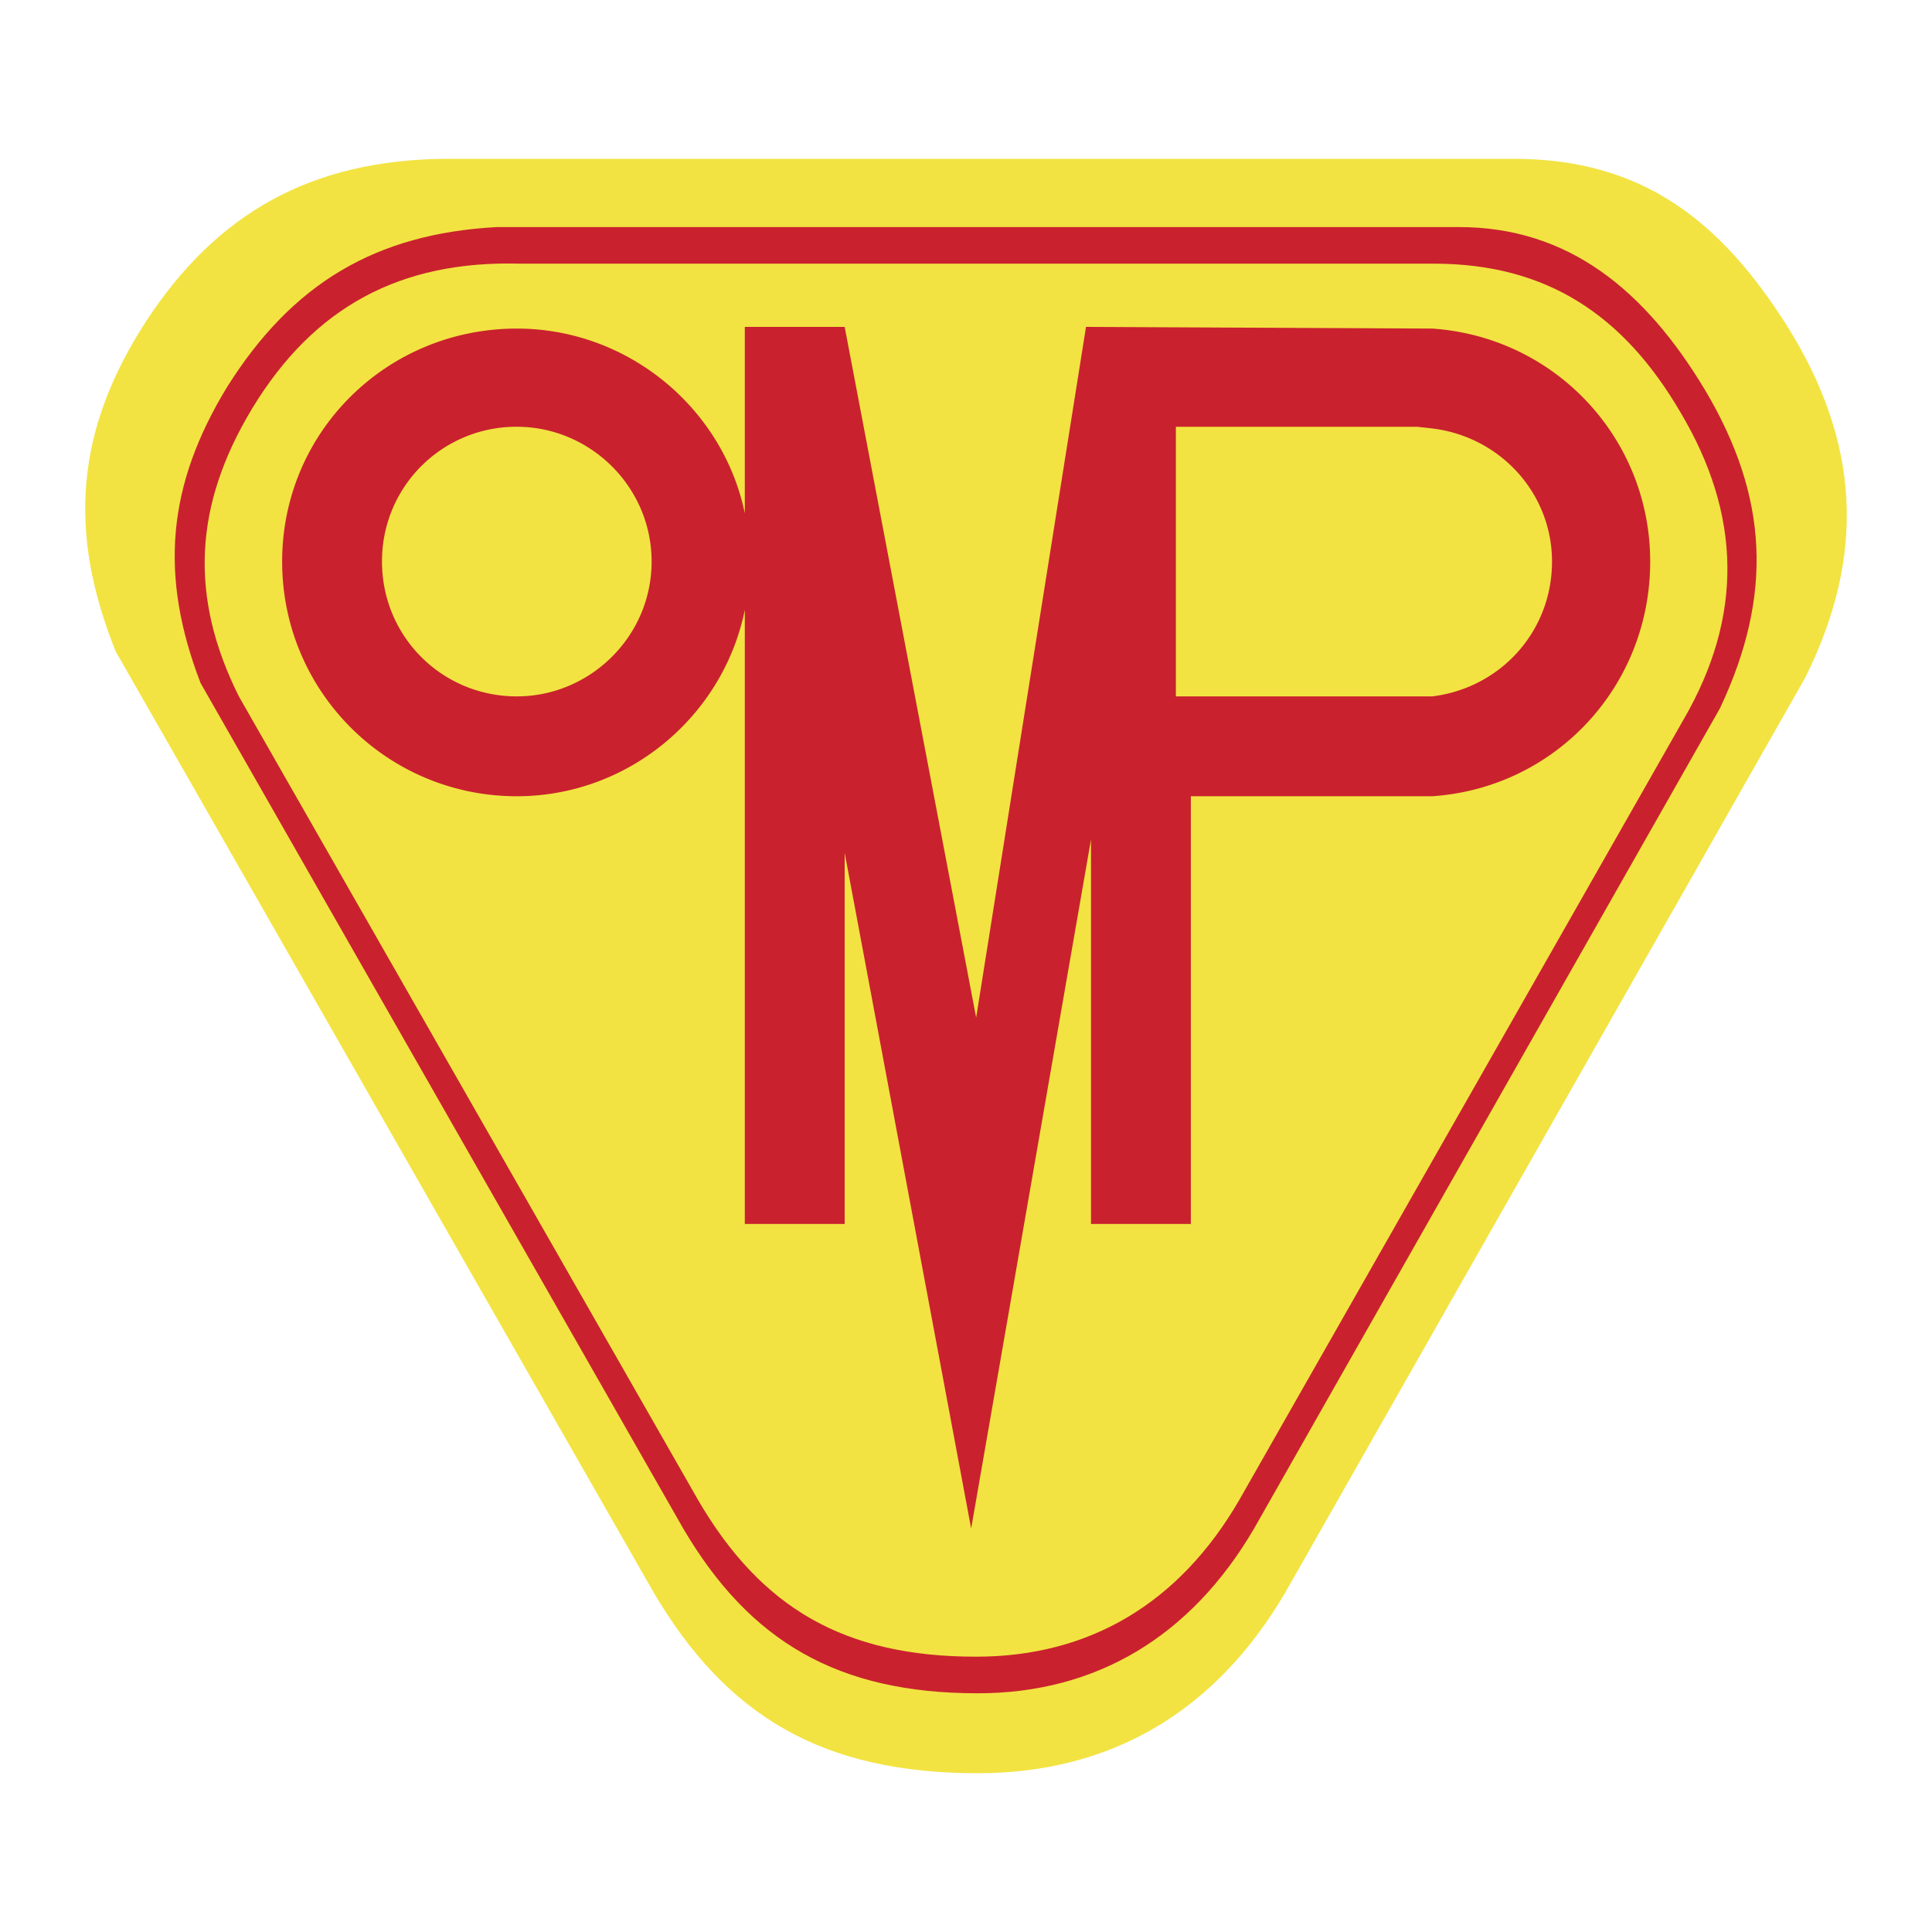
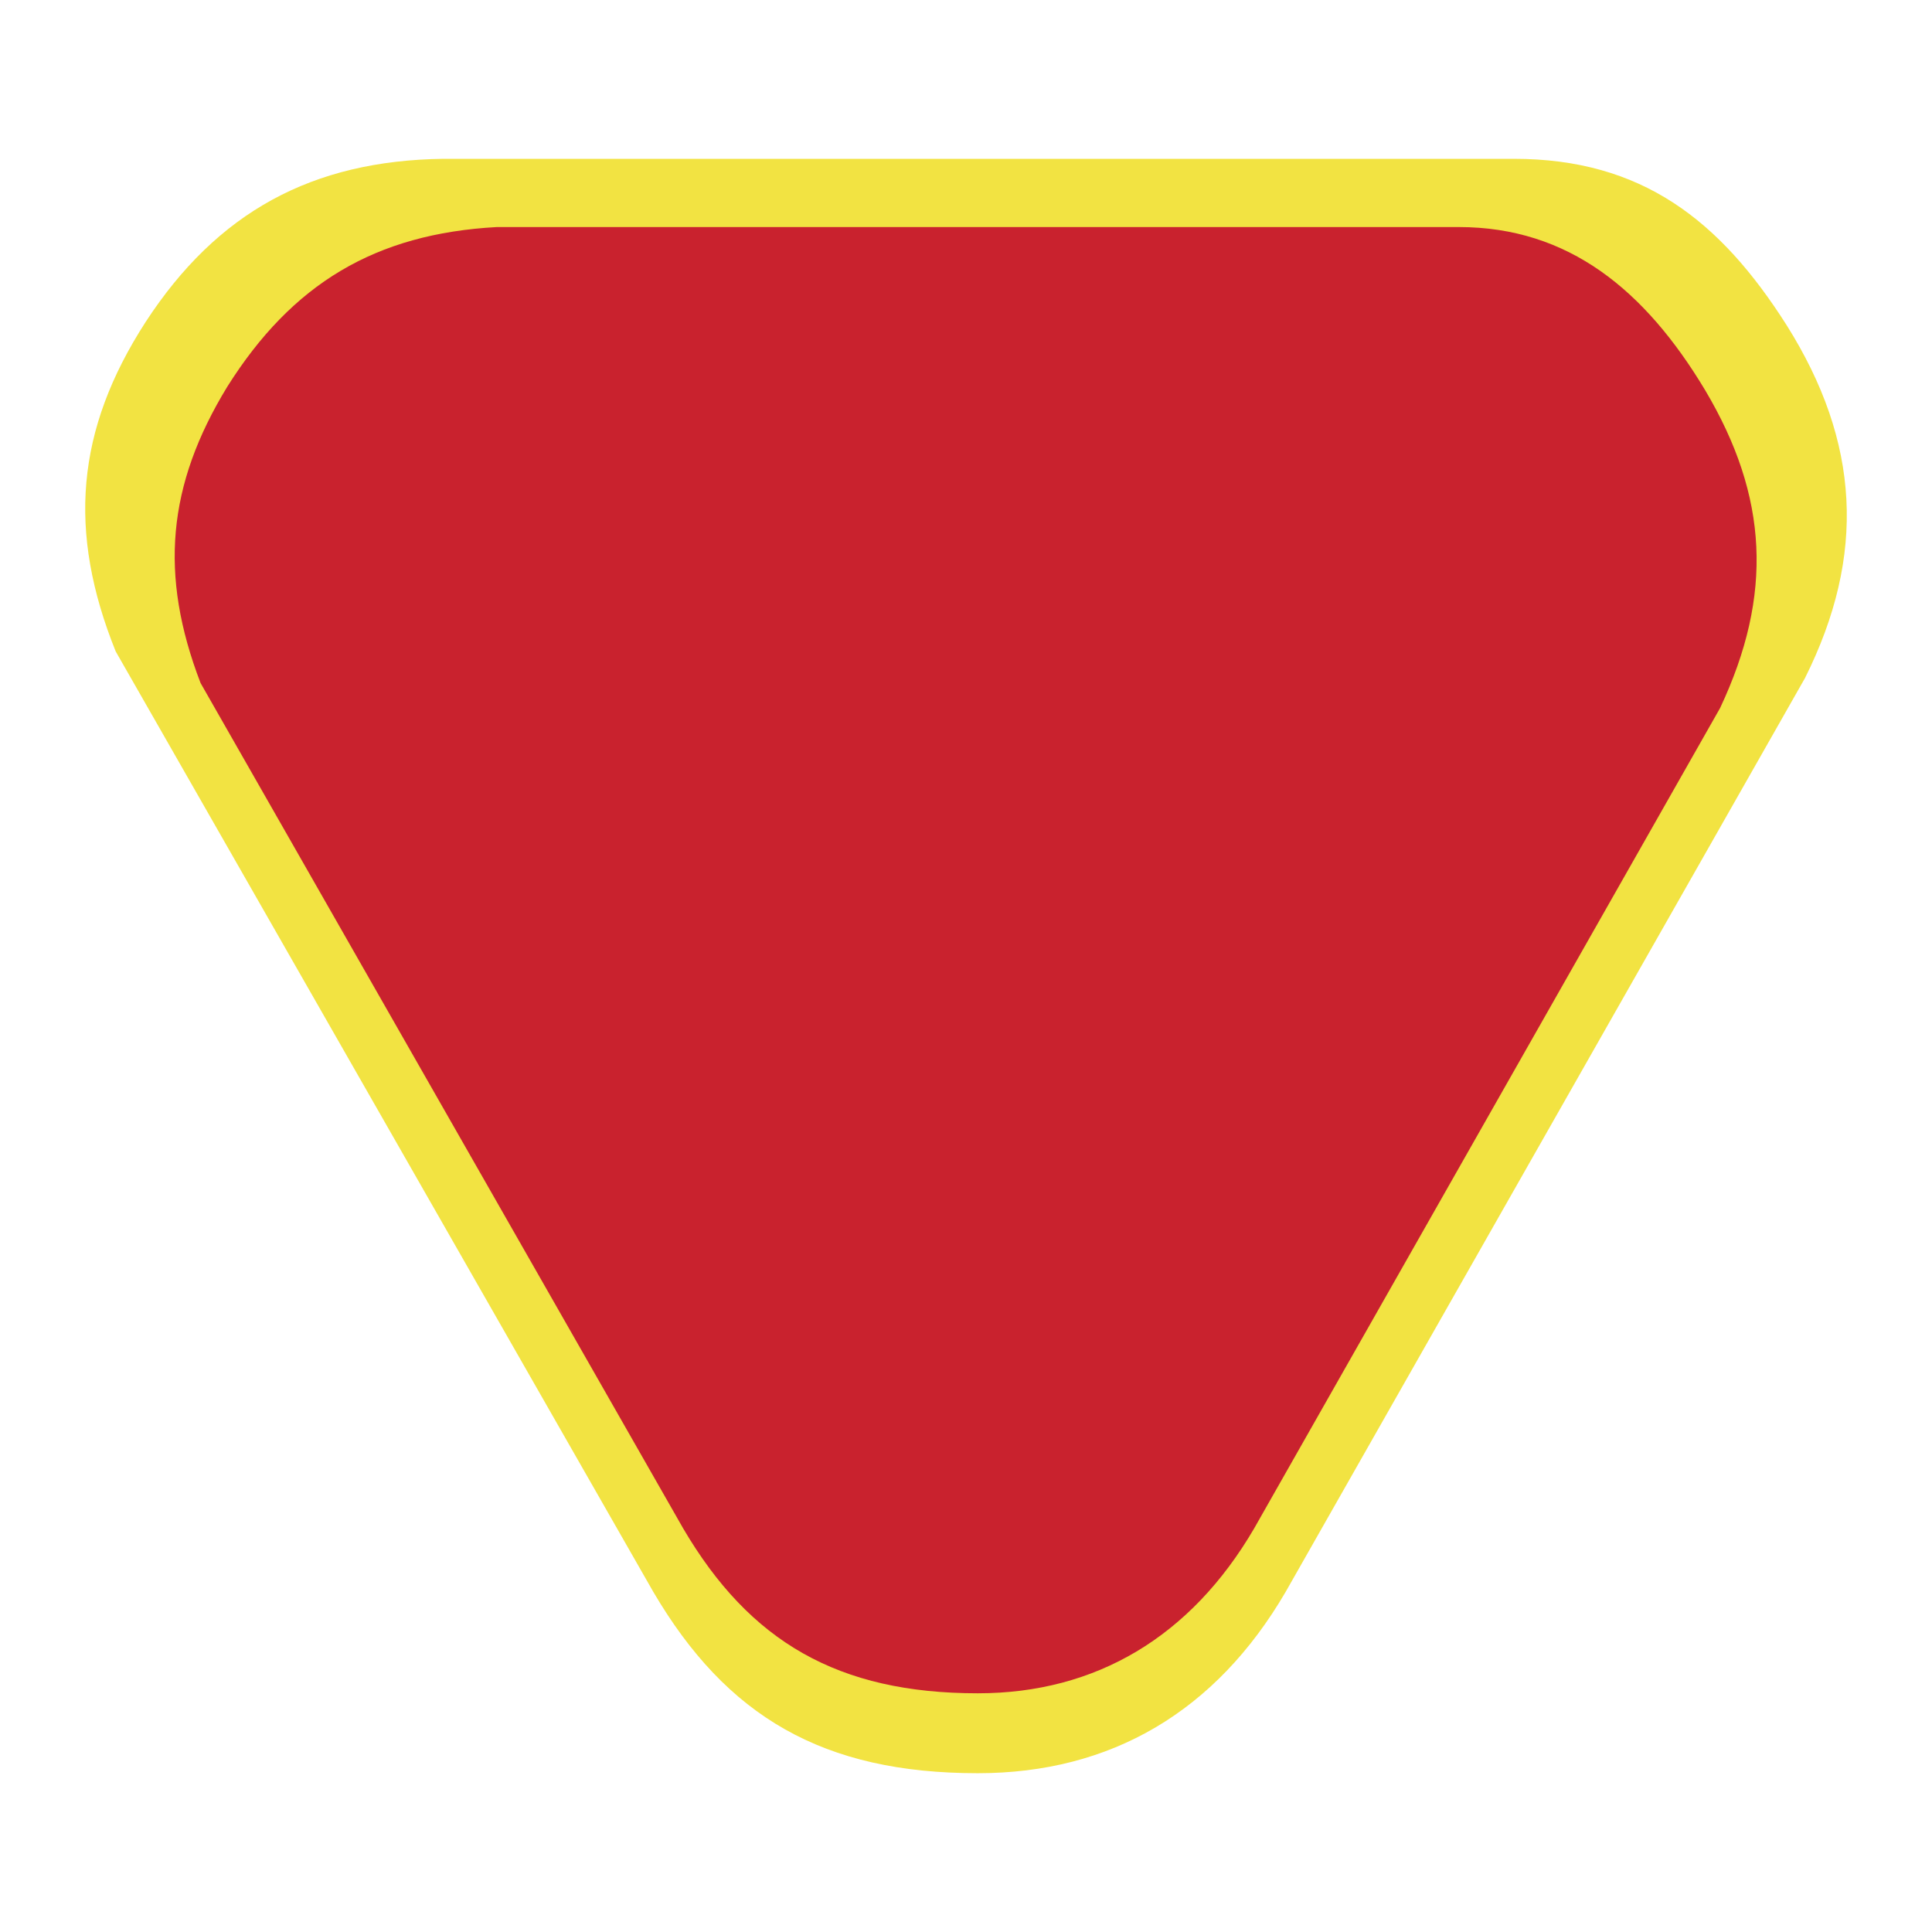
<svg xmlns="http://www.w3.org/2000/svg" width="2500" height="2500" viewBox="0 0 192.756 192.756">
  <g fill-rule="evenodd" clip-rule="evenodd">
-     <path fill="#fff" d="M0 0h192.756v192.756H0V0z" />
    <path d="M44.255 15.845h106.77c12.785 0 20.59 6.144 27.232 16.605 7.305 11.623 7.969 22.915 1.826 35.202l-51.809 91.161c-6.973 11.955-17.434 18.1-30.719 18.1-15.442 0-25.073-5.646-32.379-18.1L11.544 64.995C6.729 53.04 7.559 42.911 14.533 32.118c7.14-10.96 16.604-16.107 29.722-16.273z" fill="#f2e342" />
    <path d="M49.569 22.653h95.976c10.959 0 18.598 6.31 24.576 16.272 6.309 10.627 6.807 20.424 1.494 31.715l-46.494 81.861c-6.311 10.795-15.775 16.439-27.564 16.439-13.948 0-22.749-5.146-29.39-16.439L20.012 68.15c-4.151-10.793-3.321-19.76 2.657-29.557 6.476-10.295 14.778-15.276 26.9-15.94z" fill="#c9222e" />
-     <path d="M51.894 26.306h91.161c11.291 0 18.93 5.148 24.574 14.778 6.145 10.295 6.311 20.424.332 30.719l-44.334 77.876c-5.979 10.295-14.945 15.609-26.236 15.609-13.118 0-21.42-4.816-27.73-15.609l-45.829-80.2c-4.981-9.963-4.483-19.096 1.328-28.727 6.144-10.129 14.778-14.778 26.734-14.446z" fill="#f2e342" />
-     <path d="M38.112 56.028c0 7.472 5.978 13.45 13.45 13.45 7.306 0 13.449-5.978 13.449-13.45s-6.144-13.45-13.449-13.45a13.394 13.394 0 0 0-13.45 13.45zm104.777-13.283l-1.494-.166h-24.078v26.9h25.572c6.809-.831 11.955-6.476 11.955-13.45 0-6.809-5.147-12.454-11.955-13.284zM108.35 32.616l34.539.166c12.287.83 21.752 10.959 21.752 23.247 0 12.454-9.465 22.583-21.752 23.413h-24.078v42.674h-9.963V83.758l-11.955 68.744-12.62-67.415v37.028H74.31V60.844c-2.158 10.627-11.623 18.598-22.748 18.598-12.952 0-23.413-10.461-23.413-23.413S38.61 32.782 51.562 32.782c11.125 0 20.59 7.97 22.748 18.432V32.616h9.963l13.118 68.91 10.959-68.91z" fill="#c9222e" />
  </g>
</svg>